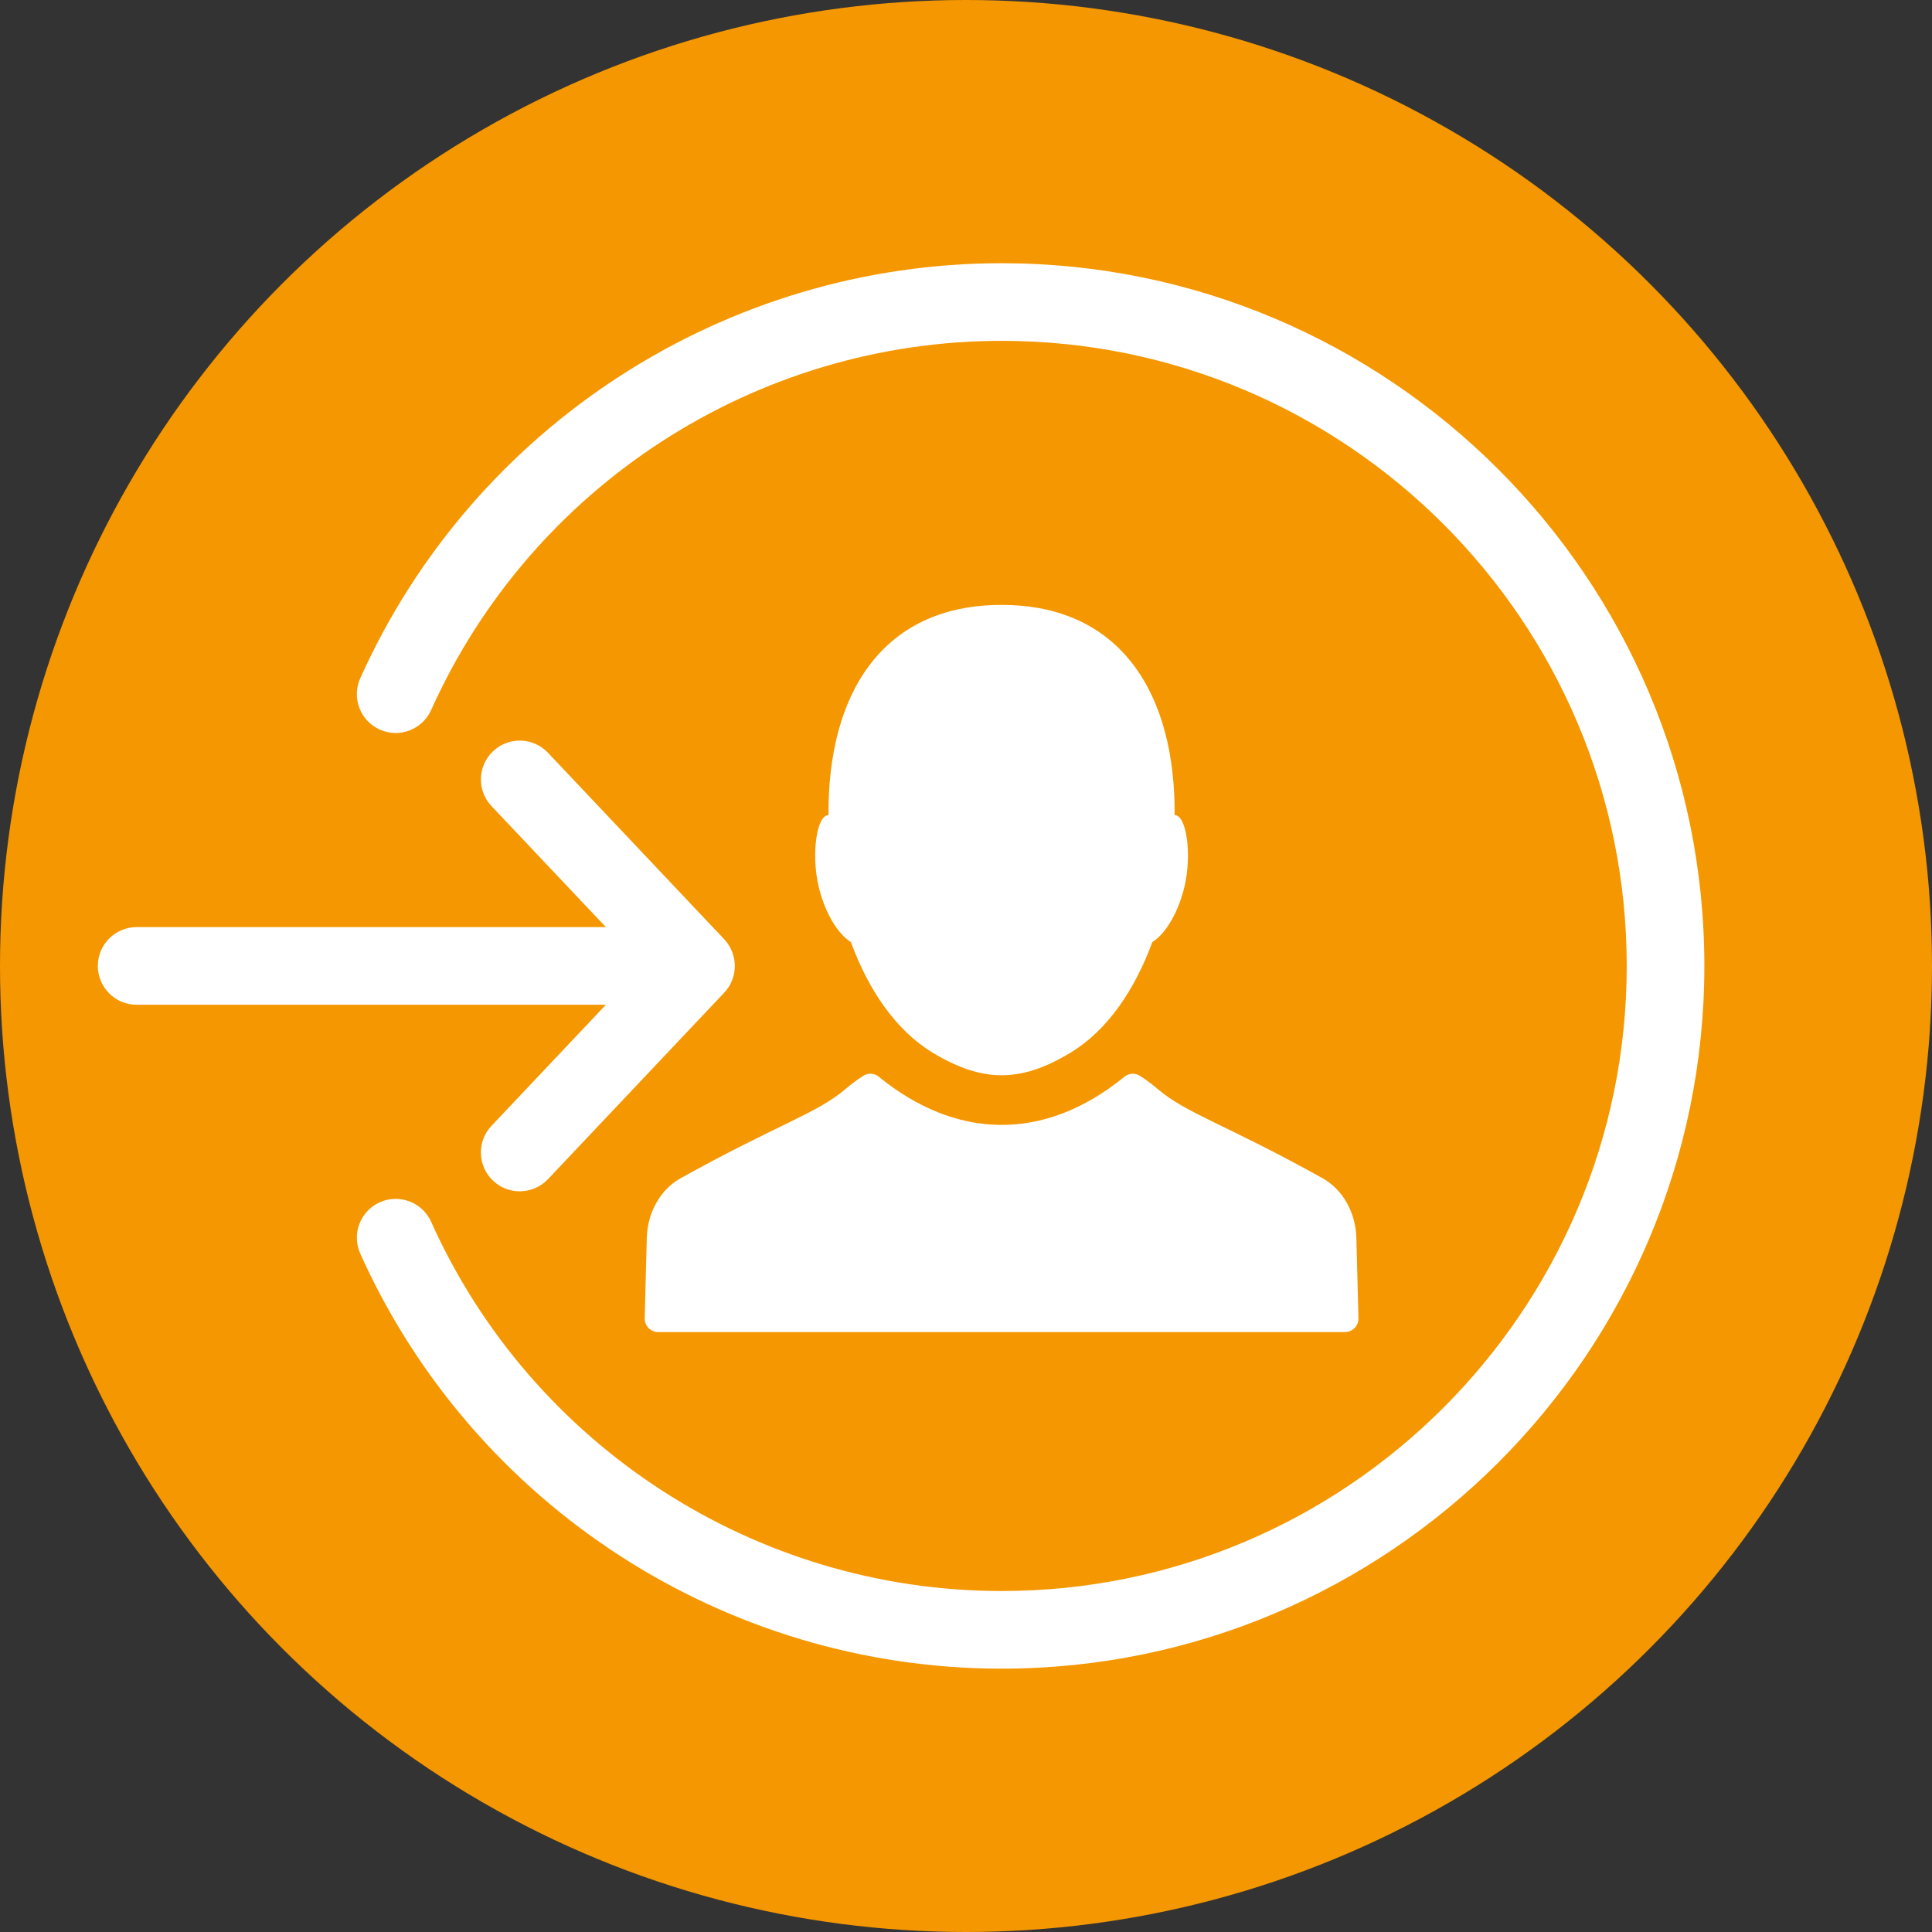
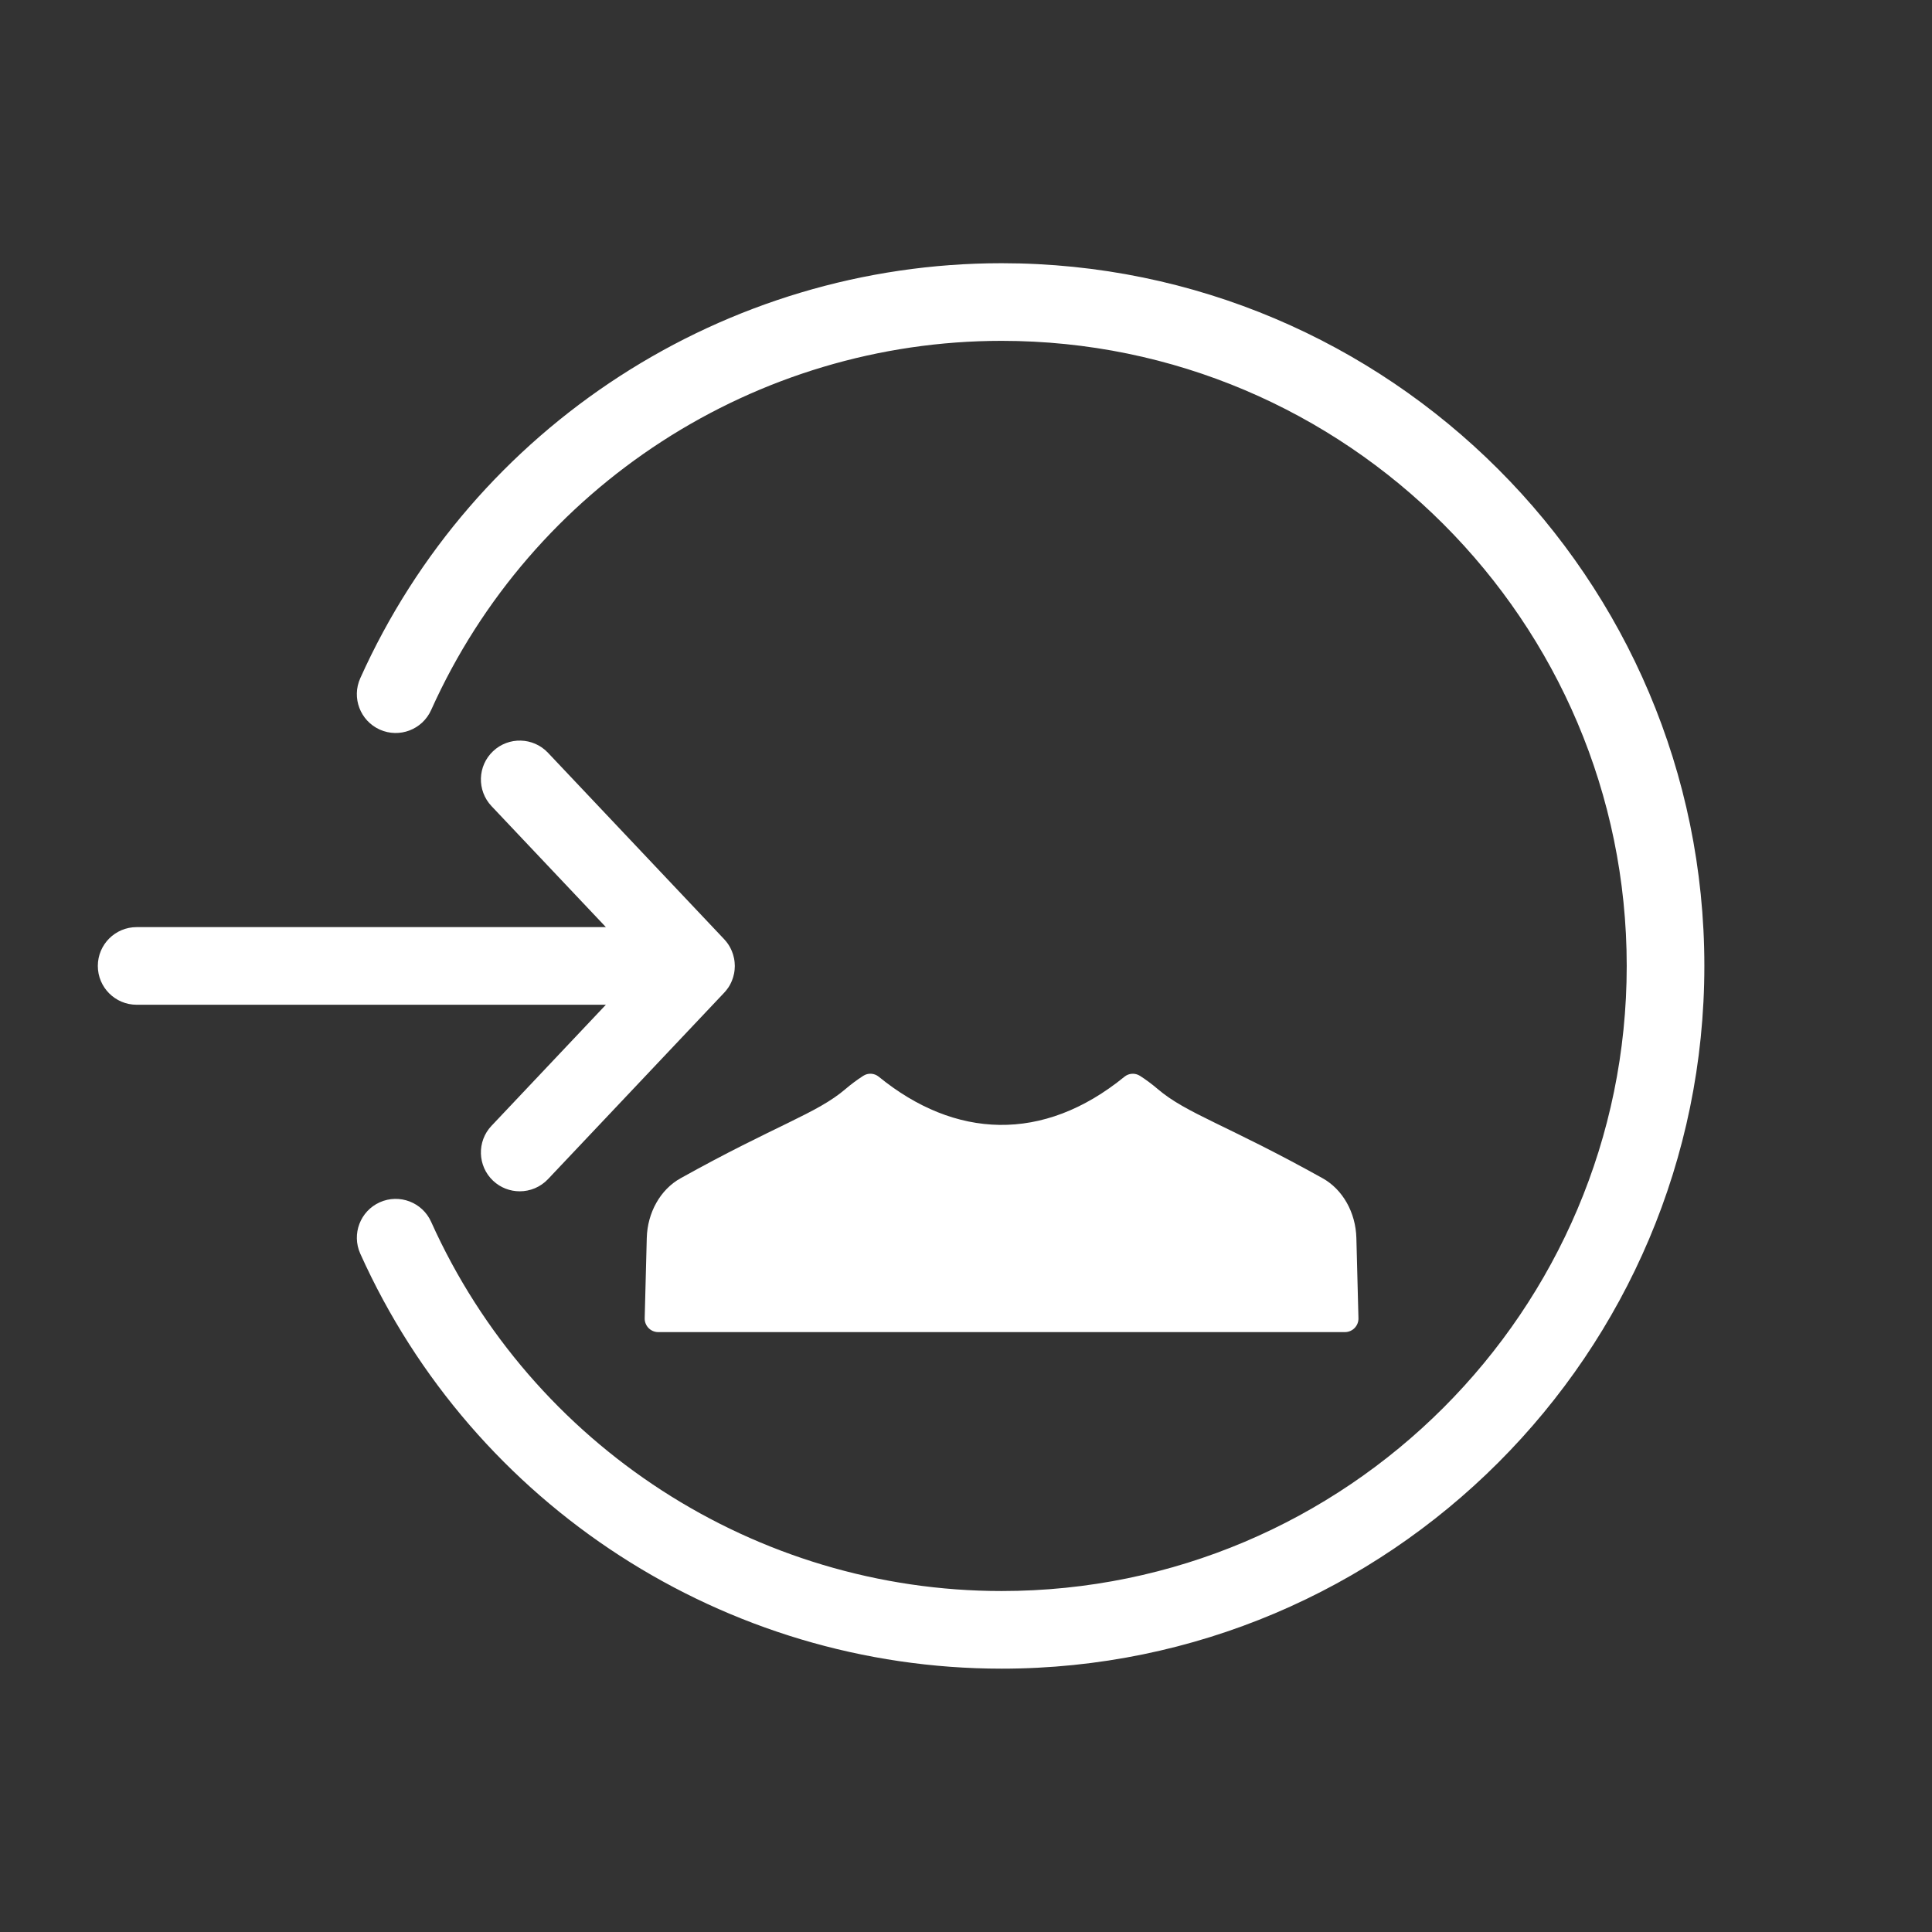
<svg xmlns="http://www.w3.org/2000/svg" version="1.1" x="0px" y="0px" viewBox="0 0 29.764 29.764" style="enable-background:new 0 0 29.764 29.764;" xml:space="preserve">
  <rect x="0" y="0" width="29.764" height="29.764" fill="#333333" stroke="none" />
  <style type="text/css">
	.st0{fill:#F59700;}
	.st1{fill:#FFFFFF;}
</style>
  <g id="Icons">
    <g>
-       <circle class="st0" cx="14.882" cy="14.882" r="14.882" />
-     </g>
+       </g>
    <g>
      <g>
        <path class="st1" d="M7.572,17.344c-0.227,0.24-0.216,0.619,0.024,0.846     c0.116,0.109,0.263,0.163,0.411,0.163c0.159,0,0.317-0.063,0.435-0.187     l2.715-2.873c0.005-0.005,0.009-0.011,0.014-0.016     c0.006-0.007,0.012-0.014,0.018-0.021c0.006-0.008,0.012-0.016,0.018-0.024     c0.005-0.007,0.011-0.015,0.016-0.022c0.006-0.009,0.011-0.017,0.016-0.026     c0.005-0.008,0.009-0.016,0.013-0.024c0.005-0.009,0.009-0.018,0.013-0.027     c0.004-0.008,0.008-0.017,0.011-0.026c0.004-0.009,0.007-0.018,0.01-0.027     c0.003-0.009,0.006-0.018,0.009-0.027c0.003-0.009,0.005-0.018,0.007-0.028     c0.002-0.009,0.005-0.019,0.007-0.028c0.002-0.011,0.003-0.021,0.005-0.032     c0.001-0.008,0.003-0.017,0.003-0.025c0.002-0.018,0.003-0.036,0.003-0.054     c0-0.001,0-0.003,0-0.004c0-0.001-0-0.003-0-0.004     c-0-0.018-0.001-0.036-0.003-0.054c-0.001-0.008-0.002-0.017-0.003-0.025     c-0.001-0.011-0.003-0.021-0.005-0.032c-0.002-0.009-0.004-0.019-0.007-0.028     c-0.002-0.009-0.004-0.019-0.007-0.028c-0.003-0.009-0.006-0.018-0.009-0.027     c-0.003-0.009-0.006-0.018-0.01-0.027c-0.004-0.009-0.008-0.017-0.011-0.026     c-0.004-0.009-0.008-0.018-0.013-0.027c-0.004-0.008-0.009-0.016-0.013-0.024     c-0.005-0.009-0.01-0.017-0.016-0.026c-0.005-0.008-0.011-0.015-0.016-0.023     c-0.006-0.008-0.011-0.016-0.018-0.024c-0.006-0.008-0.013-0.015-0.019-0.022     c-0.004-0.005-0.008-0.01-0.013-0.015l-2.715-2.873     c-0.227-0.24-0.605-0.251-0.846-0.024c-0.24,0.227-0.251,0.605-0.024,0.846     l1.762,1.864H2.105c-0.33,0-0.598,0.268-0.598,0.598     c0,0.33,0.268,0.598,0.598,0.598h7.229L7.572,17.344z" />
        <path class="st1" d="M9.964,19.073l-0.032,1.235c-0.003,0.117,0.091,0.214,0.208,0.214     h10.58c0.117,0,0.211-0.097,0.208-0.214l-0.032-1.235     c-0.01-0.394-0.211-0.749-0.52-0.921c-1.473-0.821-2.097-0.995-2.541-1.375     c-0.087-0.074-0.178-0.142-0.273-0.203c-0.074-0.047-0.17-0.042-0.238,0.013     c-1.257,1.025-2.615,0.956-3.787,0c-0.068-0.055-0.164-0.061-0.238-0.013     c-0.095,0.061-0.186,0.129-0.273,0.203c-0.443,0.38-1.068,0.554-2.541,1.375     C10.175,18.324,9.974,18.679,9.964,19.073z" />
-         <path class="st1" d="M13.109,14.514c0.271,0.742,0.697,1.362,1.256,1.701     c0.779,0.473,1.372,0.461,2.131,0c0.559-0.339,0.985-0.959,1.256-1.701     c0.205-0.128,0.401-0.453,0.497-0.86c0.115-0.492,0.031-1.097-0.153-1.097     c0.015-1.827-0.799-3.238-2.666-3.238c-1.867,0-2.681,1.411-2.666,3.238     c-0.184,0-0.268,0.605-0.153,1.097C12.707,14.061,12.904,14.386,13.109,14.514z" />
        <path class="st1" d="M15.43,4.055c-4.258,0-8.136,2.51-9.88,6.394     c-0.135,0.301-0.001,0.655,0.301,0.791c0.301,0.135,0.655,0.001,0.791-0.301     c1.552-3.455,5.002-5.688,8.789-5.688c5.31,0,9.63,4.32,9.63,9.63     s-4.32,9.63-9.63,9.63c-3.787,0-7.237-2.233-8.789-5.688     c-0.135-0.301-0.489-0.436-0.791-0.301c-0.301,0.135-0.436,0.489-0.301,0.791     c1.745,3.884,5.623,6.394,9.88,6.394c5.97,0,10.827-4.857,10.827-10.827     C26.257,8.912,21.4,4.055,15.43,4.055z" />
      </g>
    </g>
  </g>
  <g id="Ebene_2">
</g>
</svg>